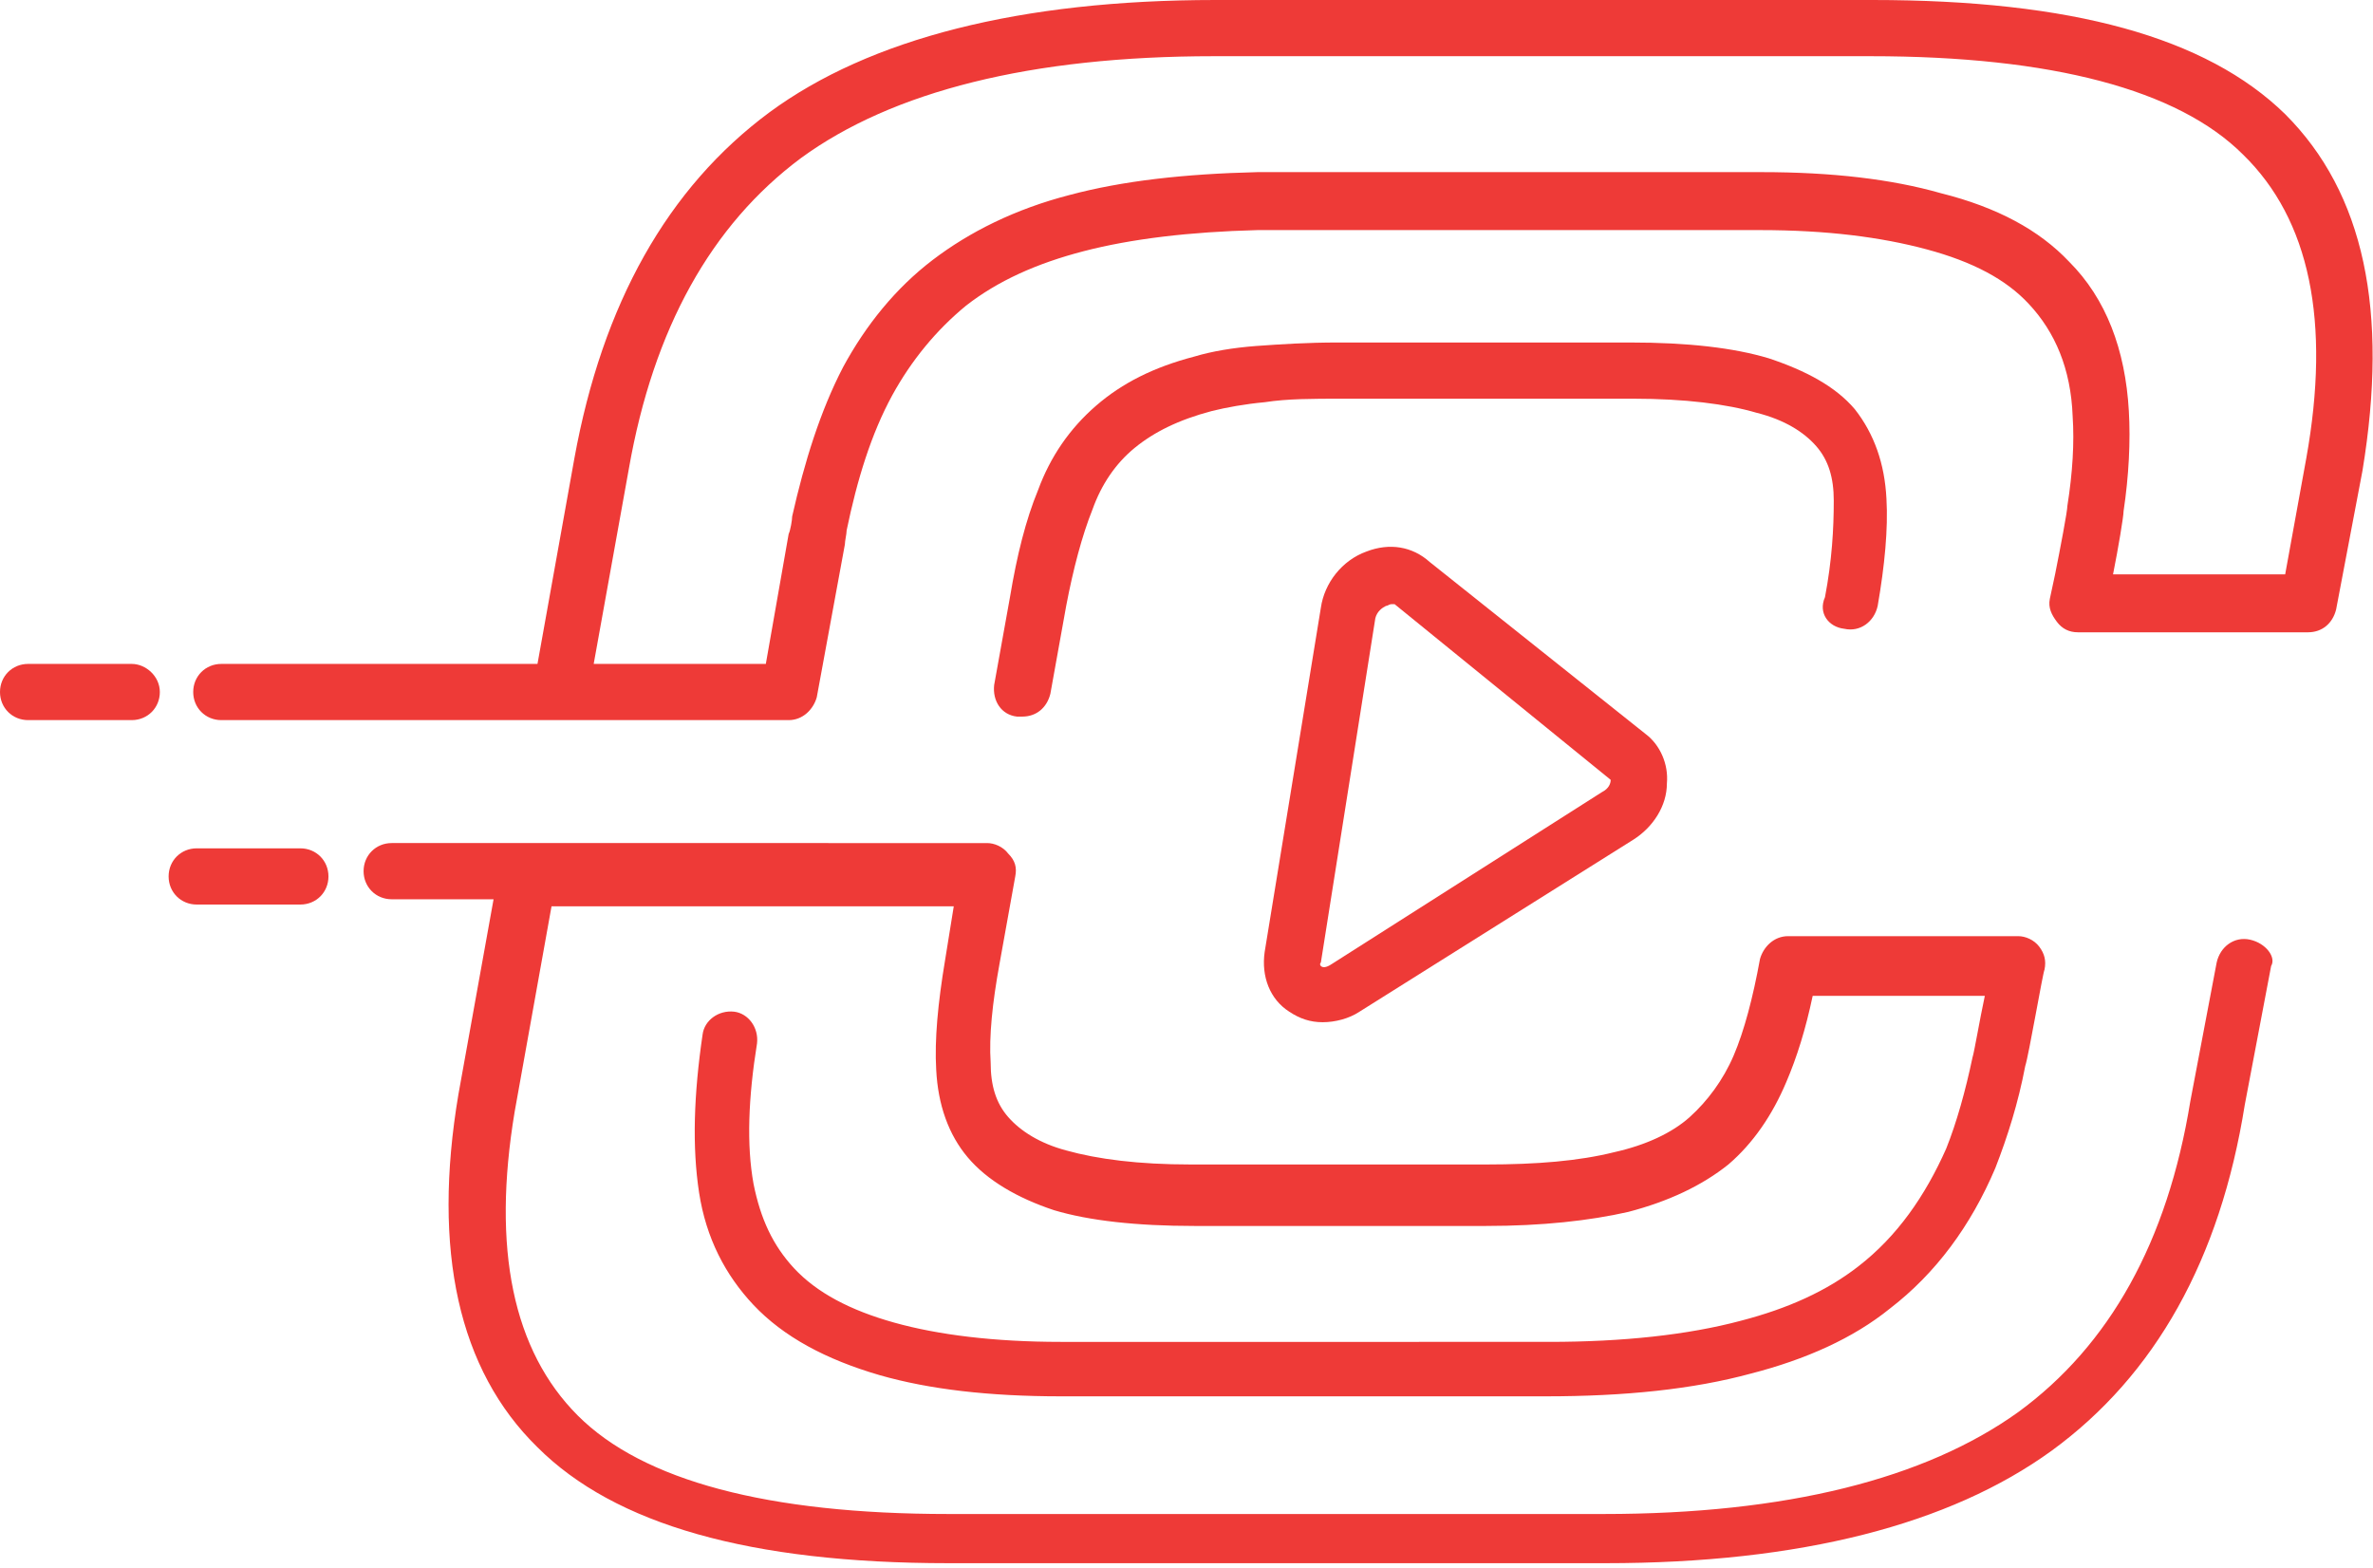
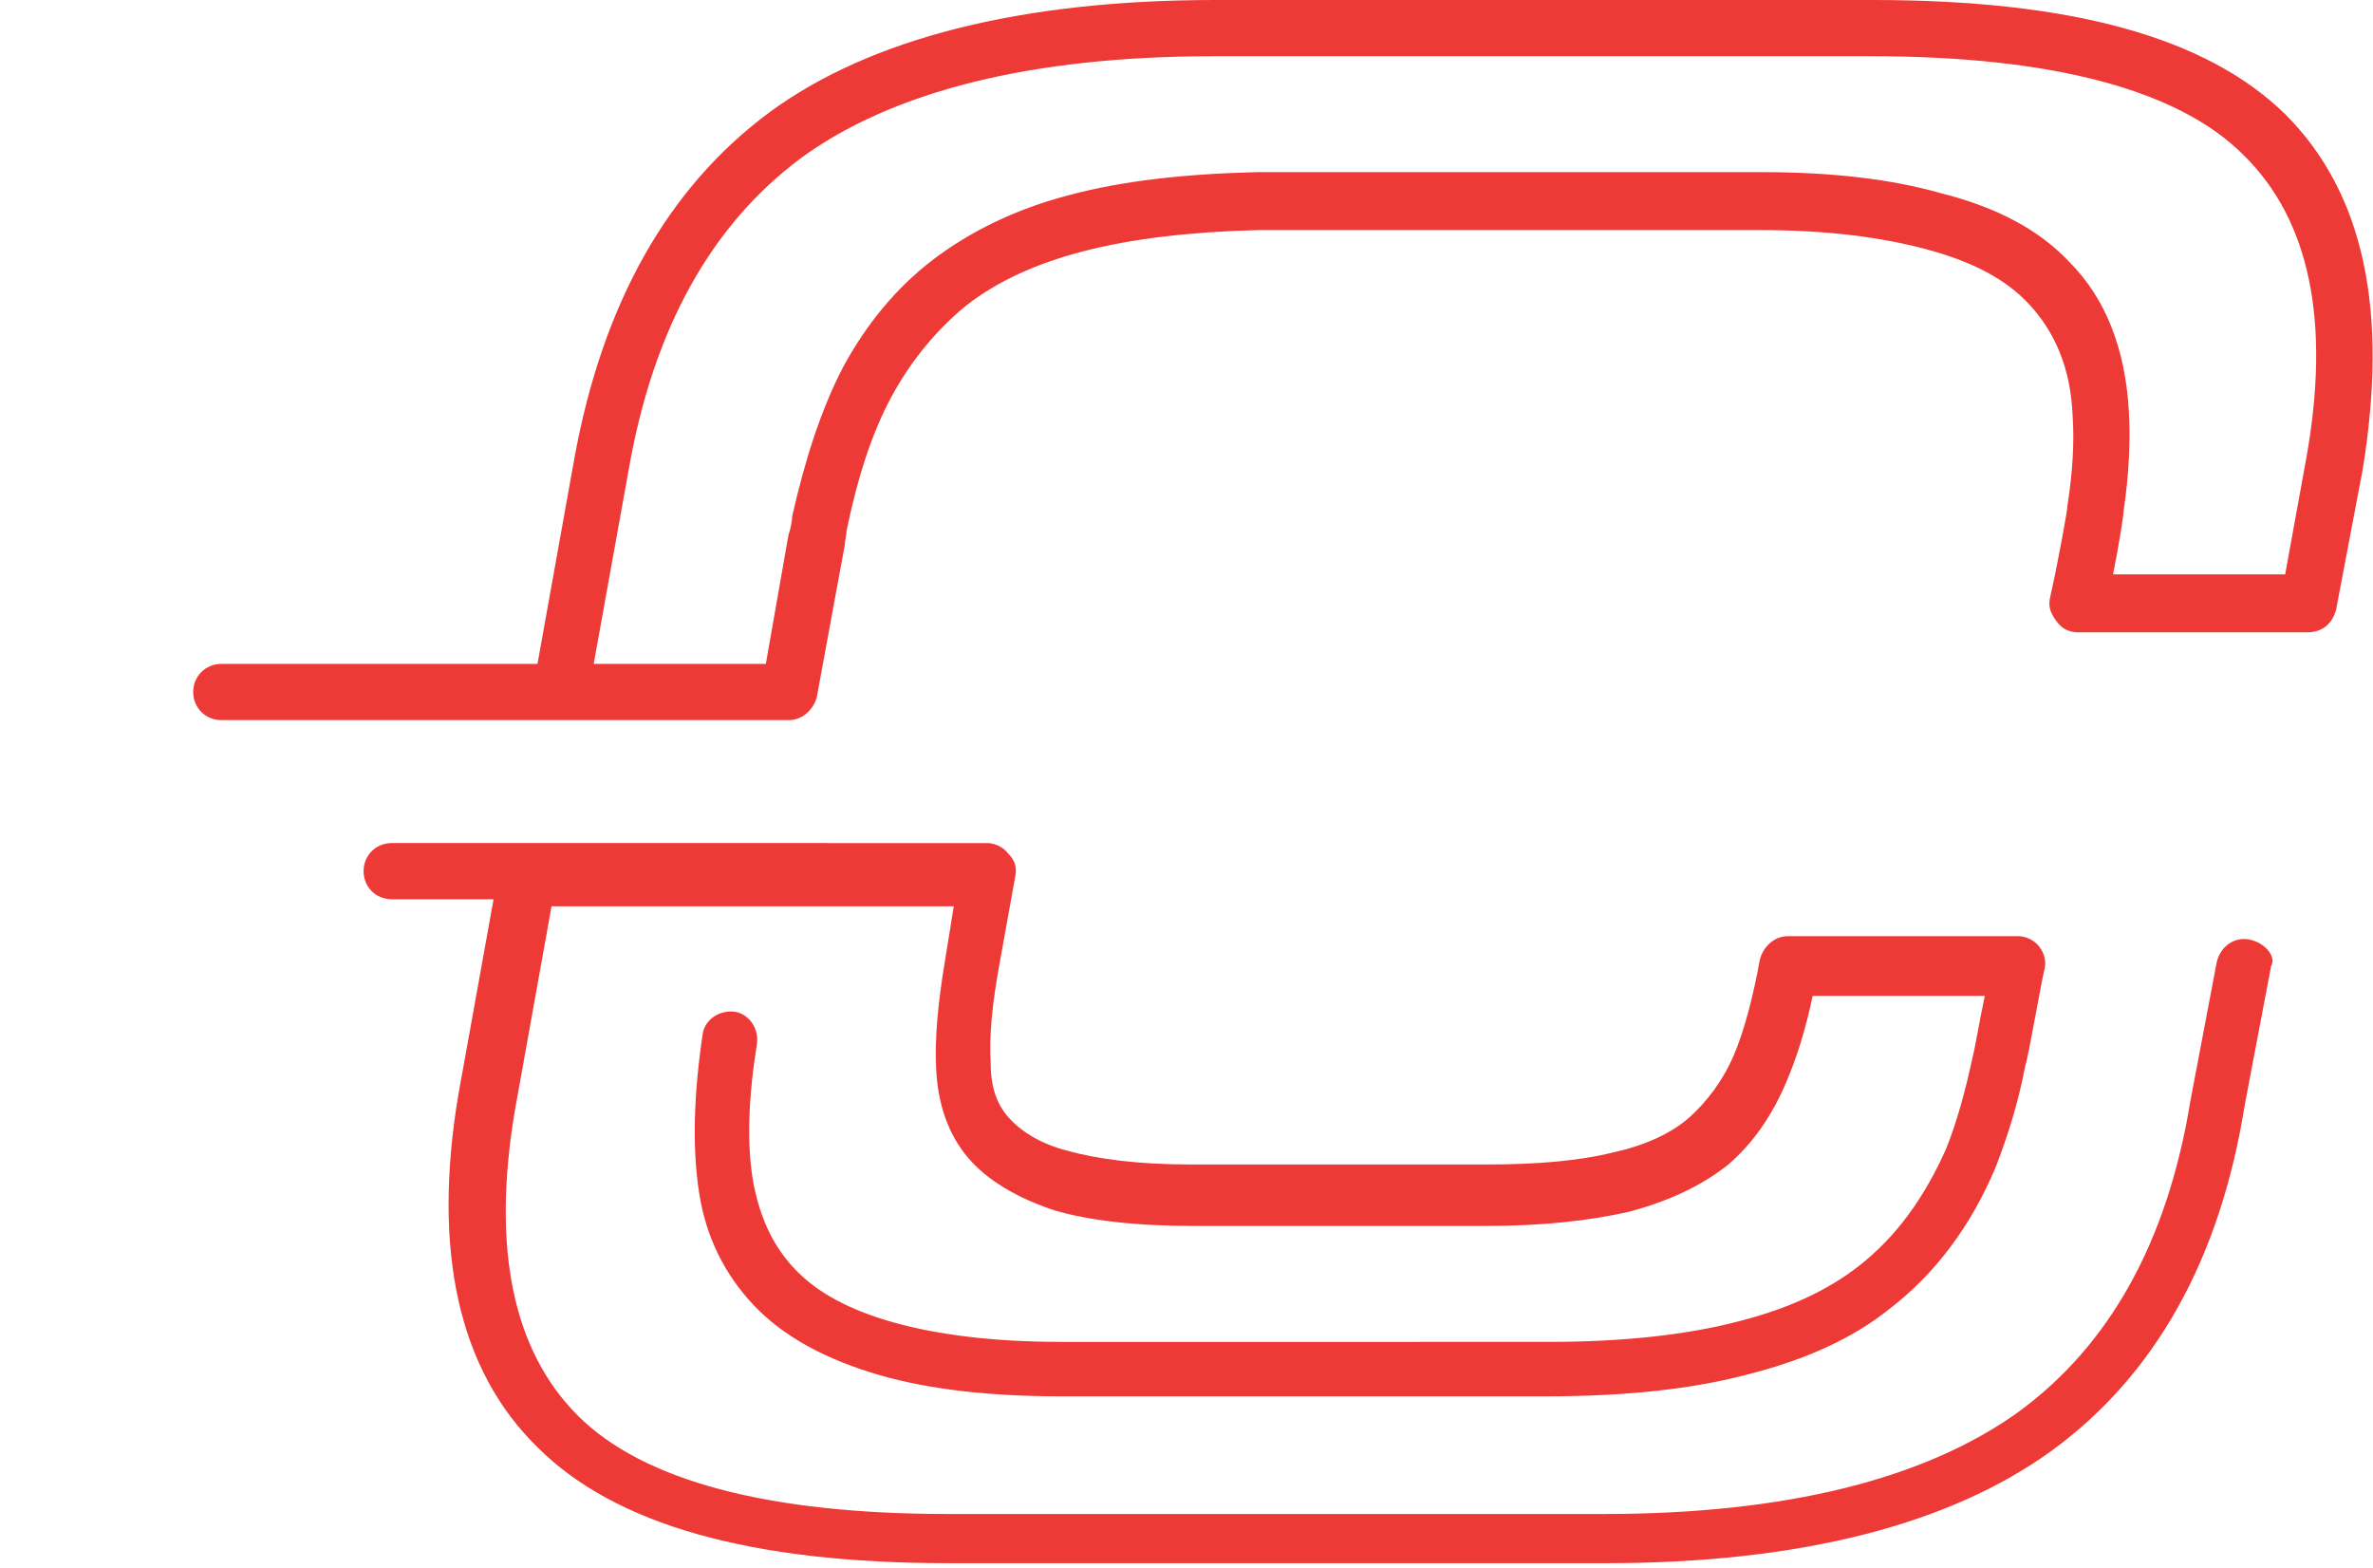
<svg xmlns="http://www.w3.org/2000/svg" version="1.1" id="Layer_1" x="0px" y="0px" viewBox="0 0 135.1 89.3" style="enable-background:new 0 0 135.1 89.3;" xml:space="preserve">
  <style type="text/css">
	.st0{fill:#FA3532;}
	.st1{fill:none;stroke:#FFFFFF;stroke-width:0.5;stroke-miterlimit:10;}
	.st2{fill:none;stroke:#808184;stroke-width:0.5;stroke-miterlimit:10;}
	.st3{fill:#EE3A37;}
	.st4{fill:#FFFFFF;}
	.st5{fill:none;stroke:#D0D2D3;stroke-width:0.5;stroke-miterlimit:10;}
</style>
  <g>
-     <path class="st3" d="M77.8,31.4c-1.4,0.5-2.4,1.8-2.6,3.2L72,54.2c-0.2,1.4,0.3,2.7,1.4,3.4c0.6,0.4,1.2,0.6,1.9,0.6   c0.7,0,1.5-0.2,2.1-0.6L93,47.8c0,0,0,0,0,0c1.1-0.7,1.9-1.9,1.9-3.2c0.1-1.1-0.4-2.2-1.2-2.8l-12.3-9.8   C80.4,31.1,79.1,30.9,77.8,31.4z M91.2,45.1l-15.4,9.8c-0.3,0.2-0.5,0.2-0.6,0.1c0,0-0.1-0.1,0-0.2l3.1-19.6   c0.1-0.4,0.4-0.6,0.6-0.7c0.1,0,0.2-0.1,0.3-0.1c0.1,0,0.1,0,0.2,0l12.3,10C91.7,44.6,91.6,44.9,91.2,45.1z" />
    <path class="st3" d="M128.1,53.5c-0.9-0.2-1.7,0.4-1.9,1.3l-1.5,7.9c-1.3,8-4.6,13.9-9.8,17.7c-5.3,3.8-13.2,5.8-23.6,5.8H54   c-10.3,0-17.4-1.9-21.1-5.6c-3.7-3.7-4.9-9.5-3.6-17.3l2.1-11.7h22.9l-0.5,3.1c-0.4,2.4-0.6,4.5-0.5,6.2c0.1,2,0.7,3.7,1.8,5   c1.1,1.3,2.8,2.3,4.9,3c2,0.6,4.7,0.9,8,0.9h16.6c3.2,0,5.9-0.3,8.1-0.8c2.3-0.6,4.2-1.5,5.7-2.7c1.4-1.2,2.5-2.8,3.3-4.7   c0.6-1.4,1.1-3,1.5-4.9h9.8c-0.3,1.4-0.6,3.2-0.7,3.5c-0.4,1.9-0.9,3.7-1.5,5.2c-1.2,2.7-2.8,5-5,6.7c-1.8,1.4-4,2.4-6.7,3.1   c-3,0.8-6.7,1.2-10.9,1.2H60.4c-3.8,0-7-0.4-9.5-1.1c-2.5-0.7-4.4-1.7-5.7-3.1c-1.2-1.3-1.9-2.8-2.3-4.8c-0.4-2.2-0.3-4.9,0.2-8   c0.1-0.9-0.5-1.7-1.3-1.8c-0.9-0.1-1.7,0.5-1.8,1.3c-0.5,3.4-0.6,6.4-0.2,9c0.4,2.6,1.5,4.7,3.1,6.4c1.7,1.8,4.1,3.1,7.2,4   c2.8,0.8,6.2,1.2,10.3,1.2H88c4.5,0,8.4-0.4,11.7-1.3c3.1-0.8,5.8-2,7.9-3.7c2.6-2,4.6-4.7,6-8c0.7-1.8,1.3-3.7,1.7-5.8   c0.2-0.6,1-5.3,1.1-5.5c0.1-0.5,0-0.9-0.3-1.3c-0.3-0.4-0.8-0.6-1.2-0.6h-13.1c-0.8,0-1.4,0.6-1.6,1.3c-0.4,2.2-0.9,4.1-1.5,5.5   c-0.6,1.4-1.5,2.6-2.5,3.5c-1,0.9-2.5,1.6-4.3,2c-2,0.5-4.4,0.7-7.3,0.7H67.8c-3,0-5.3-0.3-7.1-0.8c-1.5-0.4-2.6-1.1-3.3-1.9   c-0.7-0.8-1-1.8-1-3.1c-0.1-1.5,0.1-3.4,0.5-5.6l0.9-5c0.1-0.5,0-0.9-0.4-1.3c-0.3-0.4-0.8-0.6-1.2-0.6H22.3   c-0.9,0-1.6,0.7-1.6,1.6c0,0.9,0.7,1.6,1.6,1.6h5.8l-2,11.1c-1.5,8.9,0,15.7,4.5,20.1c4.4,4.4,12.1,6.6,23.4,6.6h37.4   c11.1,0,19.6-2.2,25.4-6.4c5.9-4.3,9.6-10.9,11-19.7l1.5-7.9C129.6,54.5,129,53.7,128.1,53.5z" />
    <path class="st3" d="M130.1,6.5C125.6,2.1,117.9,0,106.6,0H69.2C58.1,0,49.5,2.2,43.8,6.4c-5.8,4.3-9.5,10.9-11.1,19.7l-2.1,11.7   h-18c-0.9,0-1.6,0.7-1.6,1.6s0.7,1.6,1.6,1.6h19.3c0,0,0,0,0,0s0,0,0,0h13c0.8,0,1.4-0.6,1.6-1.3l1.6-8.7c0-0.2,0.1-0.6,0.1-0.8   c0.6-2.9,1.4-5.5,2.6-7.7c1.1-2,2.5-3.7,4.2-5.1c1.8-1.4,4-2.4,6.7-3.1c2.7-0.7,6-1.1,9.9-1.2c0.3,0,0.7,0,1,0h25.9   c0.2,0,1.4,0,1.7,0c3.8,0,6.9,0.4,9.5,1.1c2.6,0.7,4.5,1.7,5.8,3.1c1.5,1.6,2.4,3.7,2.5,6.4c0.1,1.5,0,3.2-0.3,5.1   c0,0.3-0.4,2.4-0.7,3.9l-0.3,1.4c-0.1,0.5,0.1,0.9,0.4,1.3c0.3,0.4,0.7,0.6,1.2,0.6h13.1c0.8,0,1.4-0.5,1.6-1.3l1.5-7.9   C136,17.7,134.6,11,130.1,6.5z M131.3,26.1l-1.2,6.6h-9.8c0.3-1.5,0.6-3.3,0.6-3.6c0.3-2,0.4-4,0.3-5.7c-0.2-3.5-1.3-6.4-3.4-8.5   c-1.7-1.8-4.1-3.1-7.3-3.9c-2.8-0.8-6.2-1.2-10.2-1.2c-0.2,0-1.6,0-1.8,0H72.7c-0.4,0-0.7,0-1.1,0c-4.2,0.1-7.7,0.5-10.7,1.3   c-3.1,0.8-5.7,2.1-7.8,3.7c-2.1,1.6-3.8,3.7-5.1,6.1c-1.3,2.5-2.2,5.4-2.9,8.5c0,0.2-0.1,0.8-0.2,1l-1.3,7.4h-9.8l2-11.1   c1.4-8,4.7-13.9,9.8-17.7c5.2-3.8,13.1-5.8,23.5-5.8h37.4c10.3,0,17.5,1.9,21.2,5.6C131.5,12.5,132.7,18.3,131.3,26.1z" />
-     <path class="st3" d="M105,35.8c0.9,0.2,1.7-0.4,1.9-1.3c0.4-2.3,0.6-4.4,0.5-6.1c-0.1-2-0.7-3.7-1.8-5.1c-1.1-1.3-2.8-2.2-4.9-2.9   c-2-0.6-4.6-0.9-7.9-0.9H76.2c-1.8,0-3.3,0.1-4.7,0.2c-1.3,0.1-2.5,0.3-3.5,0.6c-2.3,0.6-4.1,1.5-5.6,2.8c-1.5,1.3-2.6,2.9-3.3,4.8   c-0.7,1.7-1.2,3.7-1.6,6.1l-0.9,5c-0.1,0.9,0.4,1.7,1.3,1.8c0.1,0,0.2,0,0.3,0c0.8,0,1.4-0.5,1.6-1.3l0.9-5c0.4-2.1,0.9-4,1.5-5.5   c0.5-1.4,1.3-2.6,2.4-3.5c1.1-0.9,2.5-1.6,4.4-2.1c0.8-0.2,1.9-0.4,3-0.5c1.3-0.2,2.7-0.2,4.4-0.2h16.6c2.9,0,5.3,0.3,7,0.8   c1.6,0.4,2.7,1.1,3.4,1.9c0.7,0.8,1,1.8,1,3.1c0,1.6-0.1,3.4-0.5,5.5C103.5,34.9,104.1,35.7,105,35.8z" />
-     <path class="st3" d="M17.1,48.3h-5.9c-0.9,0-1.6,0.7-1.6,1.6c0,0.9,0.7,1.6,1.6,1.6h5.9c0.9,0,1.6-0.7,1.6-1.6   C18.7,49,18,48.3,17.1,48.3z" />
-     <path class="st3" d="M7.5,37.8H1.6c-0.9,0-1.6,0.7-1.6,1.6S0.7,41,1.6,41h5.9c0.9,0,1.6-0.7,1.6-1.6S8.3,37.8,7.5,37.8z" />
  </g>
</svg>